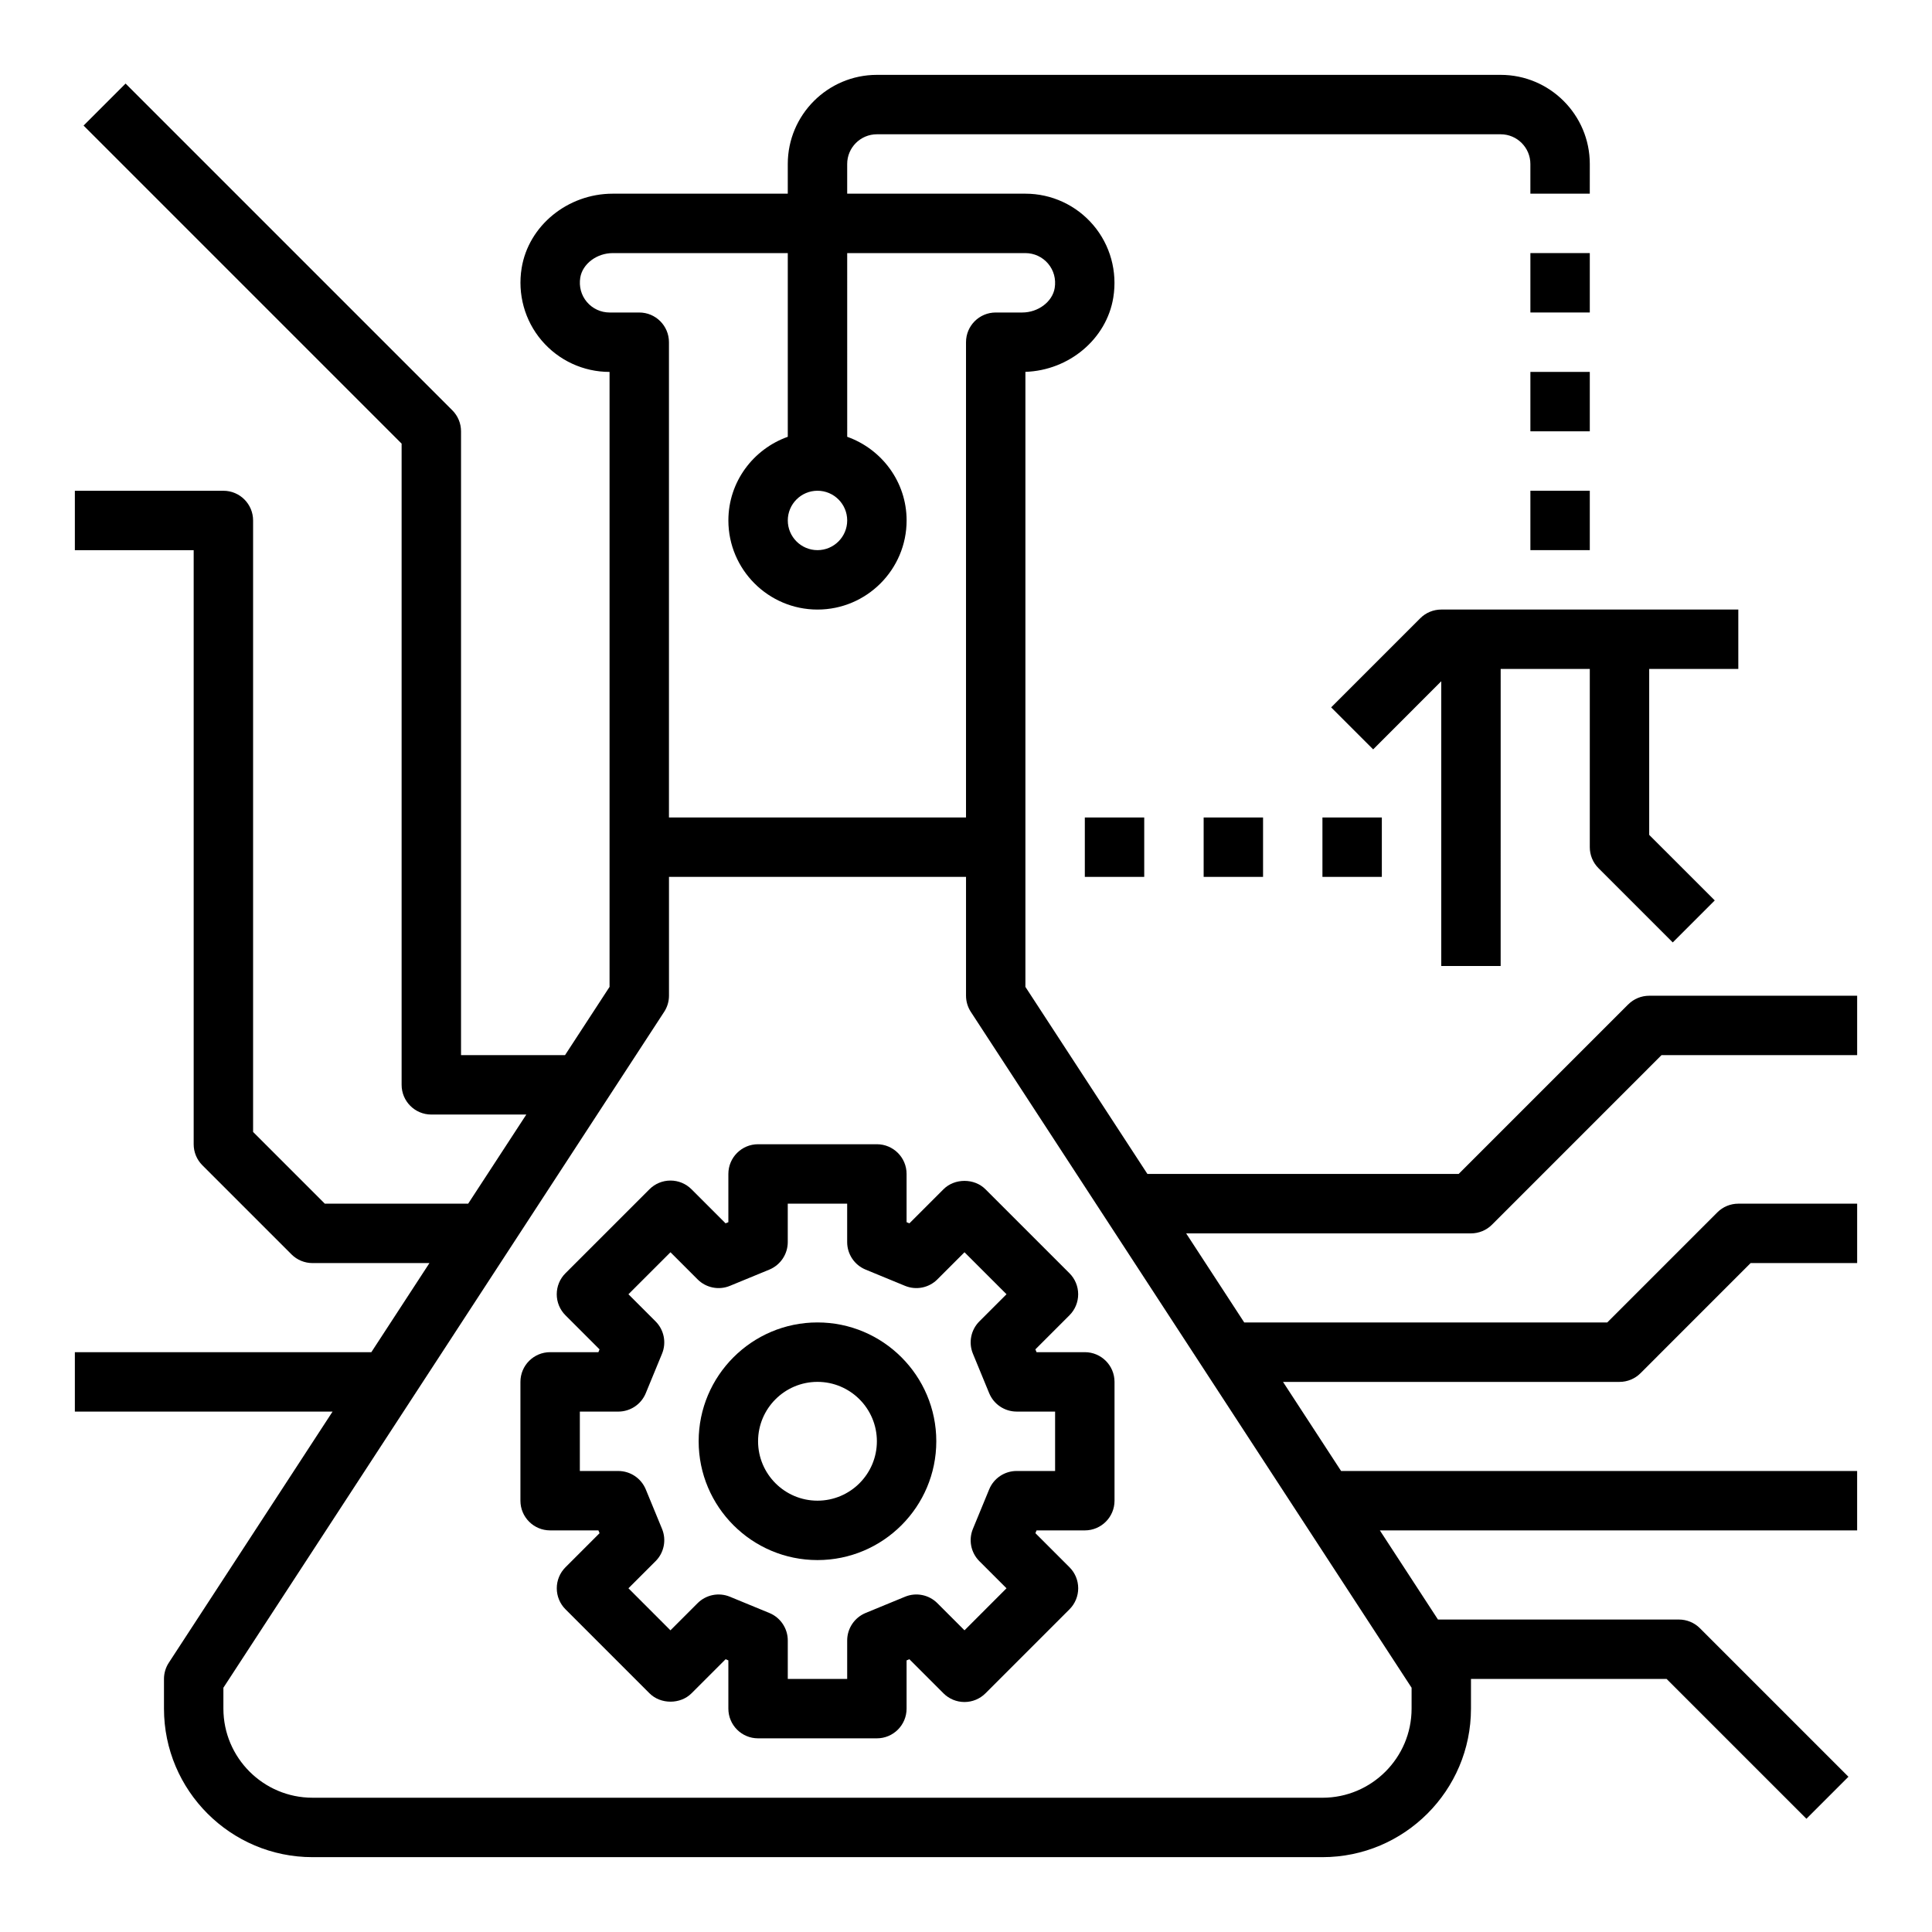
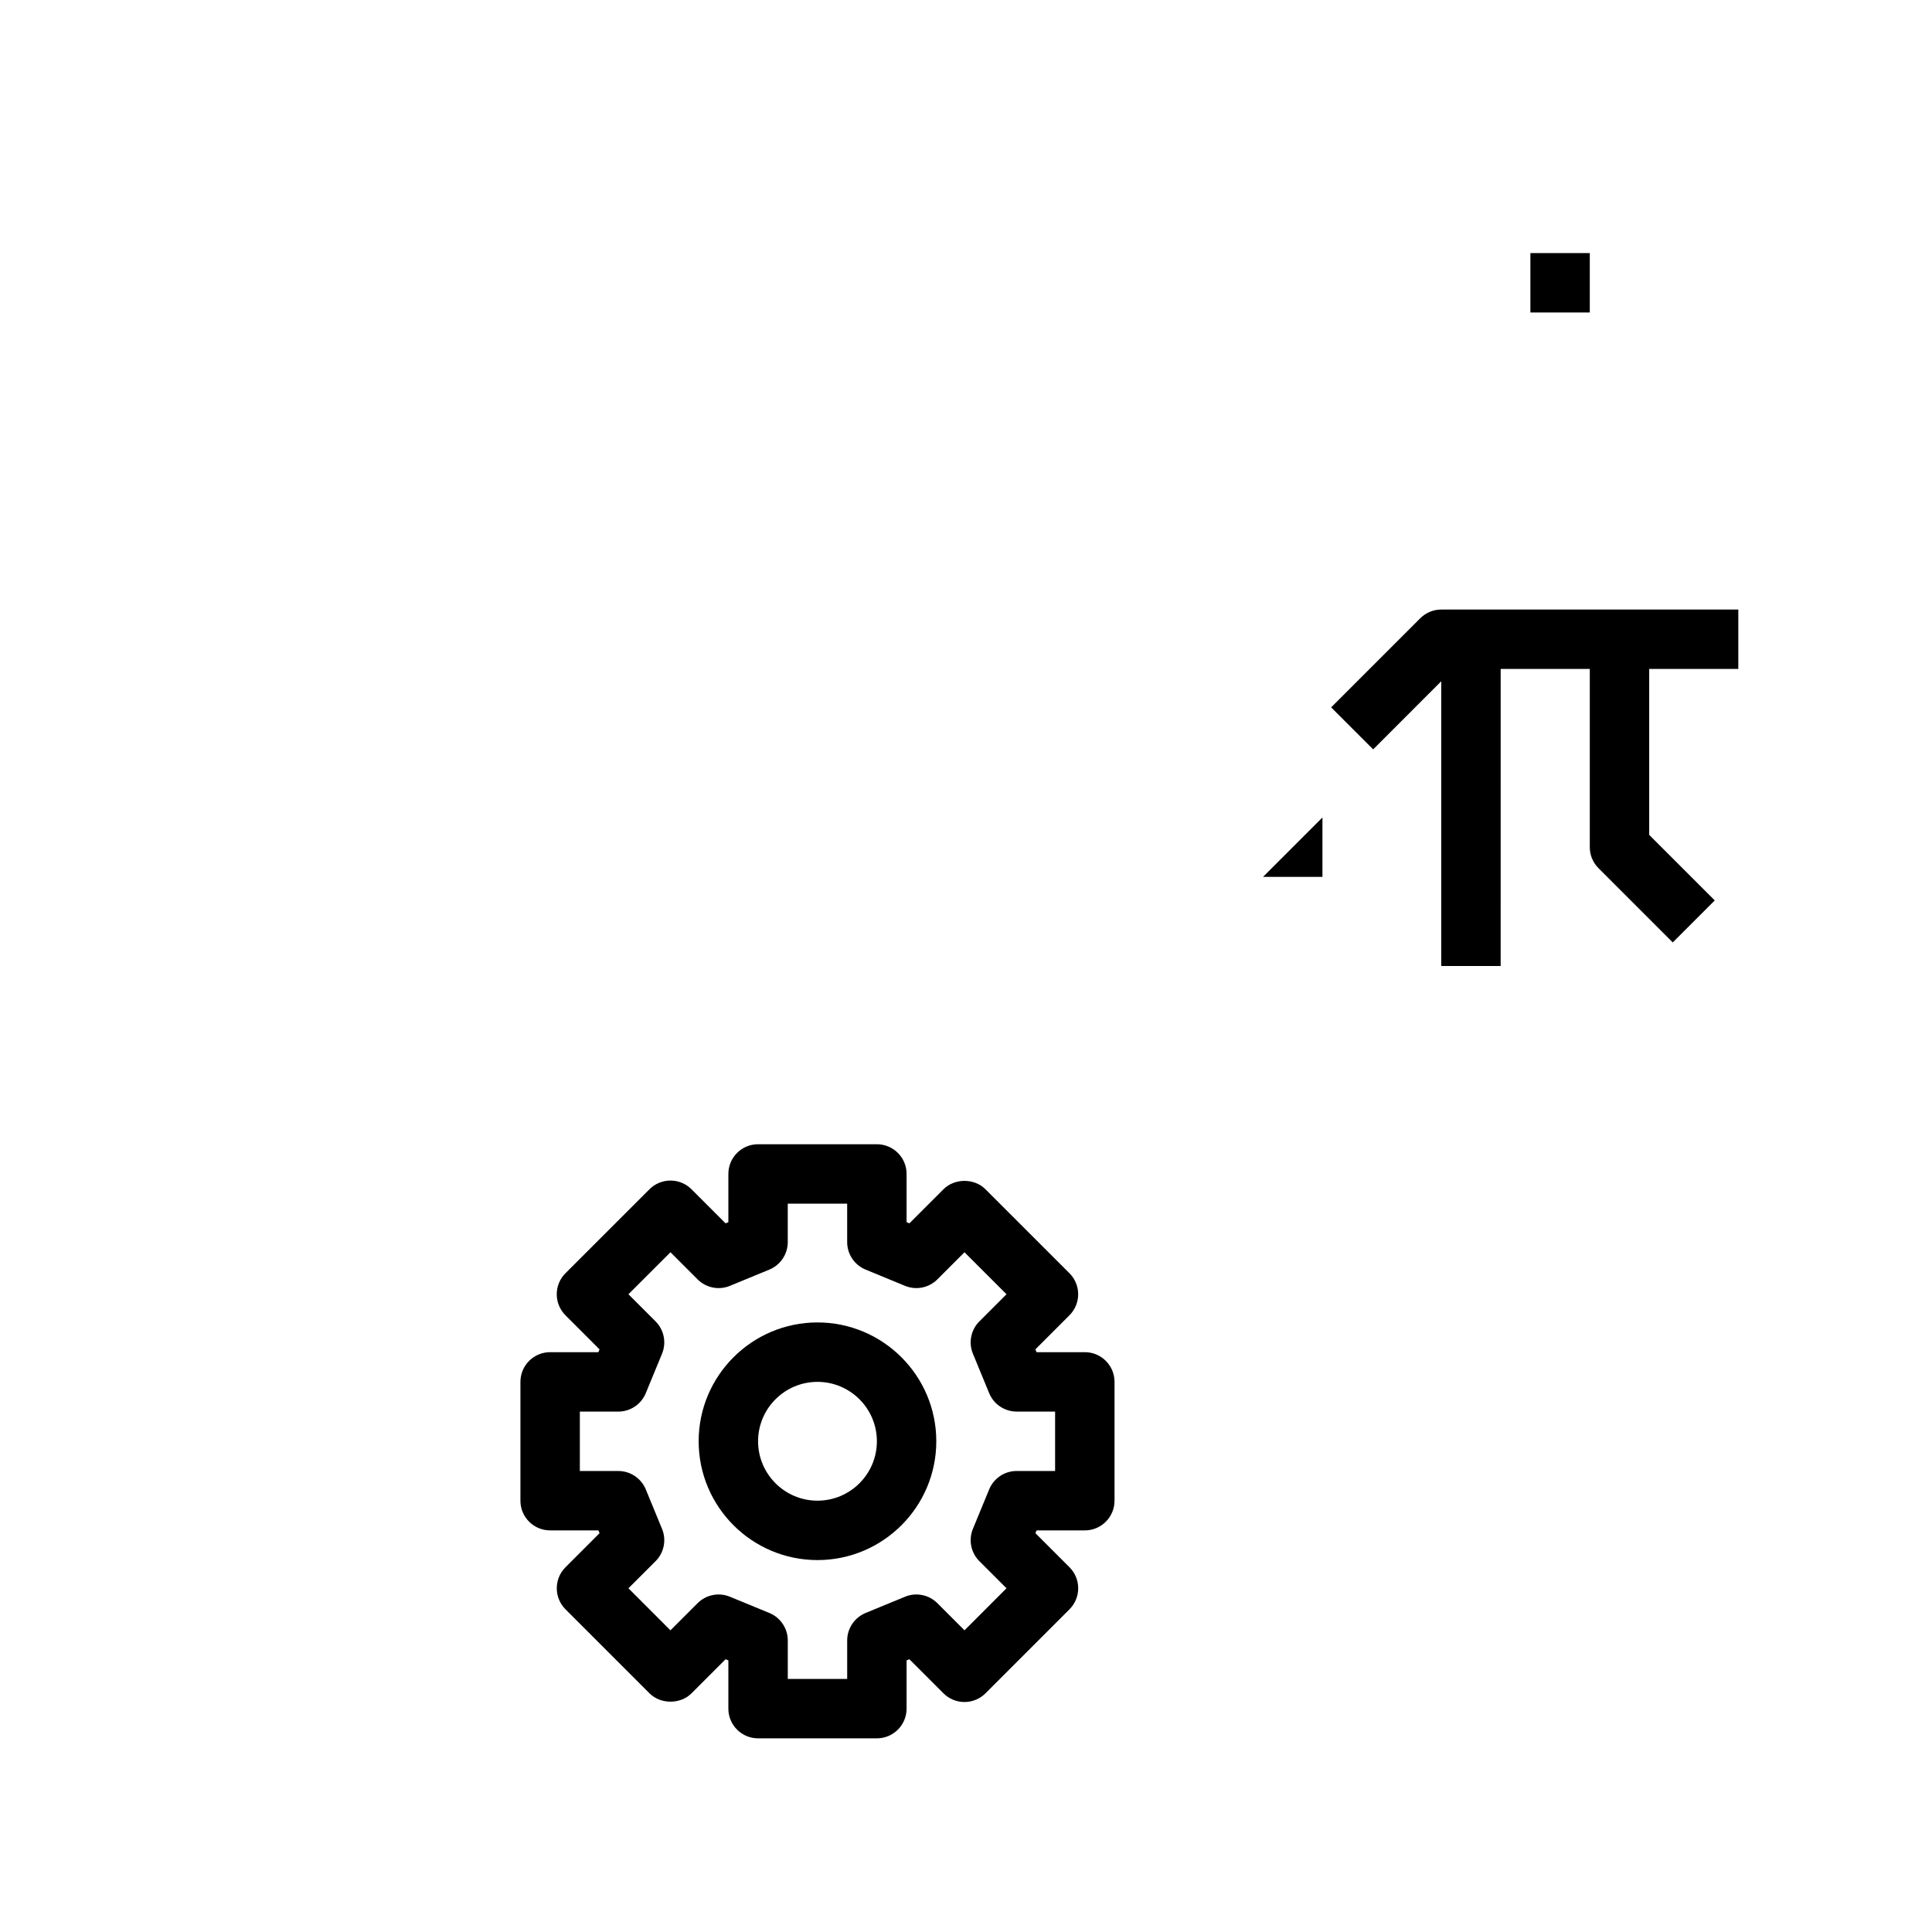
<svg xmlns="http://www.w3.org/2000/svg" fill="#000000" width="800px" height="800px" version="1.1" viewBox="144 144 512 512">
  <g>
    <path d="m604.67 321.28v-15.742h-78.719c-2.086 0-4.094 0.828-5.566 2.305l-23.617 23.617 11.133 11.133 18.047-18.051v75.461h15.742l0.004-78.723h23.617v47.23c0 2.094 0.828 4.094 2.305 5.566l19.68 19.68 11.133-11.133-17.375-17.371v-43.973z" />
    <path d="m394.04 459.16-9.035 9.035-0.75-0.305v-12.785c0-4.352-3.527-7.871-7.871-7.871h-31.488c-4.344 0-7.871 3.519-7.871 7.871v12.785l-0.738 0.309-9.035-9.035c-1.48-1.48-3.481-2.305-5.566-2.305-2.086 0-4.094 0.828-5.566 2.305l-22.27 22.262c-1.48 1.48-2.305 3.473-2.305 5.566s0.828 4.094 2.305 5.566l9.035 9.035-0.301 0.746h-12.793c-4.344 0-7.871 3.519-7.871 7.871v31.488c0 4.352 3.527 7.871 7.871 7.871h12.793l0.309 0.738-9.035 9.035c-1.48 1.48-2.305 3.473-2.305 5.566 0 2.086 0.828 4.094 2.305 5.566l22.27 22.27c2.953 2.953 8.18 2.953 11.133 0l9.035-9.035 0.73 0.309v12.785c0 4.352 3.527 7.871 7.871 7.871h31.488c4.344 0 7.871-3.519 7.871-7.871v-12.785l0.738-0.309 9.035 9.035c1.48 1.48 3.481 2.305 5.566 2.305s4.094-0.828 5.566-2.305l22.27-22.27c1.48-1.48 2.305-3.481 2.305-5.566 0-2.094-0.828-4.094-2.305-5.566l-9.035-9.035 0.301-0.738h12.793c4.344 0 7.871-3.519 7.871-7.871v-31.488c0-4.352-3.527-7.871-7.871-7.871h-12.793l-0.309-0.746 9.035-9.035c1.48-1.48 2.305-3.473 2.305-5.566s-0.828-4.094-2.305-5.566l-22.27-22.262c-2.934-2.957-8.16-2.957-11.113-0.004zm16.695 27.828-7.188 7.188c-2.25 2.242-2.93 5.629-1.715 8.566l4.312 10.469c1.223 2.949 4.094 4.871 7.285 4.871h10.184v15.742h-10.188c-3.188 0-6.07 1.922-7.281 4.871l-4.312 10.469c-1.211 2.938-0.535 6.32 1.715 8.566l7.188 7.18-11.133 11.141-7.188-7.188c-2.242-2.25-5.629-2.93-8.566-1.715l-10.469 4.312c-2.941 1.223-4.867 4.094-4.867 7.285v10.184h-15.742v-10.188c0-3.188-1.93-6.07-4.871-7.281l-10.469-4.312c-2.93-1.211-6.32-0.535-8.566 1.715l-7.188 7.188-11.133-11.141 7.188-7.18c2.25-2.242 2.93-5.629 1.715-8.566l-4.312-10.469c-1.223-2.949-4.098-4.867-7.285-4.867h-10.184v-15.742h10.188c3.188 0 6.07-1.922 7.281-4.871l4.312-10.469c1.211-2.938 0.535-6.32-1.715-8.566l-7.188-7.188 11.141-11.133 7.188 7.188c2.242 2.25 5.637 2.93 8.566 1.715l10.469-4.312c2.93-1.223 4.859-4.098 4.859-7.285v-10.184h15.742v10.188c0 3.188 1.93 6.07 4.871 7.281l10.469 4.312c2.938 1.211 6.32 0.535 8.566-1.715l7.188-7.188z" />
    <path d="m360.64 494.46c-17.367 0-31.488 14.121-31.488 31.488 0 17.367 14.121 31.488 31.488 31.488 17.367 0 31.488-14.121 31.488-31.488 0-17.363-14.121-31.488-31.488-31.488zm0 47.234c-8.684 0-15.742-7.062-15.742-15.742 0-8.684 7.062-15.742 15.742-15.742 8.684 0 15.742 7.062 15.742 15.742 0.004 8.68-7.059 15.742-15.742 15.742z" />
    <path d="m549.57 211.07h15.742v15.742h-15.742z" />
-     <path d="m549.57 242.56h15.742v15.742h-15.742z" />
-     <path d="m549.57 274.05h15.742v15.742h-15.742z" />
-     <path d="m575.49 410.18-44.926 44.926h-82.488l-32.332-49.57v-162.99c11.578-0.387 21.516-8.715 23.293-19.695 1.125-6.918-0.812-13.918-5.305-19.199-4.496-5.285-11.051-8.324-17.988-8.324h-47.23v-7.871c0-4.344 3.535-7.871 7.871-7.871h165.31c4.336 0 7.871 3.527 7.871 7.871v7.871h15.742l0.004-7.871c0-13.02-10.598-23.617-23.617-23.617h-165.31c-13.02 0-23.617 10.598-23.617 23.617v7.871h-46.391c-11.934 0-22.309 8.469-24.137 19.711-1.125 6.918 0.812 13.918 5.305 19.199 4.5 5.285 11.055 8.324 17.992 8.324v162.97l-11.793 18.082h-27.566v-165.31c0-2.094-0.828-4.094-2.305-5.566l-86.594-86.594-11.133 11.133 84.285 84.289v169.93c0 4.352 3.527 7.871 7.871 7.871h25.176l-15.406 23.617h-38l-19-19.004v-162.05c0-4.352-3.527-7.871-7.871-7.871h-39.363v15.742h31.488v157.44c0 2.094 0.828 4.094 2.305 5.566l23.617 23.617c1.473 1.477 3.481 2.305 5.566 2.305h30.992l-15.398 23.617h-78.57v15.742h68.297l-43.398 66.551c-0.832 1.273-1.281 2.769-1.281 4.297v7.871c0 21.703 17.656 39.359 39.359 39.359h267.65c21.703 0 39.359-17.656 39.359-39.359v-7.871h51.844l37.055 37.055 11.133-11.133-39.359-39.359c-1.473-1.48-3.481-2.305-5.566-2.305h-63.852l-15.398-23.617h126.48v-15.742h-136.75l-15.398-23.617h89.176c2.086 0 4.094-0.828 5.566-2.305l29.18-29.184h28.23v-15.742h-31.488c-2.086 0-4.094 0.828-5.566 2.305l-29.18 29.18h-96.191l-15.398-23.617 75.488 0.004c2.086 0 4.094-0.828 5.566-2.305l44.922-44.93h51.848v-15.742h-55.105c-2.086 0-4.094 0.824-5.566 2.305zm-275.95-186.14c-1.52-1.793-2.141-4.094-1.762-6.473 0.598-3.644 4.375-6.492 8.602-6.492h46.391v48.68c-9.141 3.258-15.742 11.918-15.742 22.168 0 13.02 10.598 23.617 23.617 23.617s23.617-10.598 23.617-23.617c0-10.25-6.606-18.91-15.742-22.168l-0.004-48.68h47.23c2.312 0 4.504 1.016 6 2.777 1.52 1.793 2.141 4.094 1.762 6.473-0.598 3.644-4.375 6.492-8.605 6.492h-7.027c-4.344 0-7.871 3.519-7.871 7.871v125.95h-78.723v-125.95c0-4.352-3.527-7.871-7.871-7.871h-7.871c-2.316-0.004-4.504-1.02-6-2.781zm68.977 57.883c0 4.344-3.535 7.871-7.871 7.871s-7.871-3.527-7.871-7.871 3.535-7.871 7.871-7.871 7.871 3.527 7.871 7.871zm149.57 314.88c0 13.02-10.598 23.617-23.617 23.617l-267.65-0.004c-13.02 0-23.617-10.598-23.617-23.617v-5.535l116.8-179.1c0.836-1.27 1.285-2.766 1.285-4.293v-31.488h78.719v31.488c0 1.527 0.449 3.023 1.281 4.297l116.8 179.1z" />
-     <path d="m494.46 360.64h15.742v15.742h-15.742z" />
-     <path d="m462.98 360.64h15.742v15.742h-15.742z" />
-     <path d="m431.49 360.64h15.742v15.742h-15.742z" />
+     <path d="m494.46 360.64v15.742h-15.742z" />
  </g>
</svg>